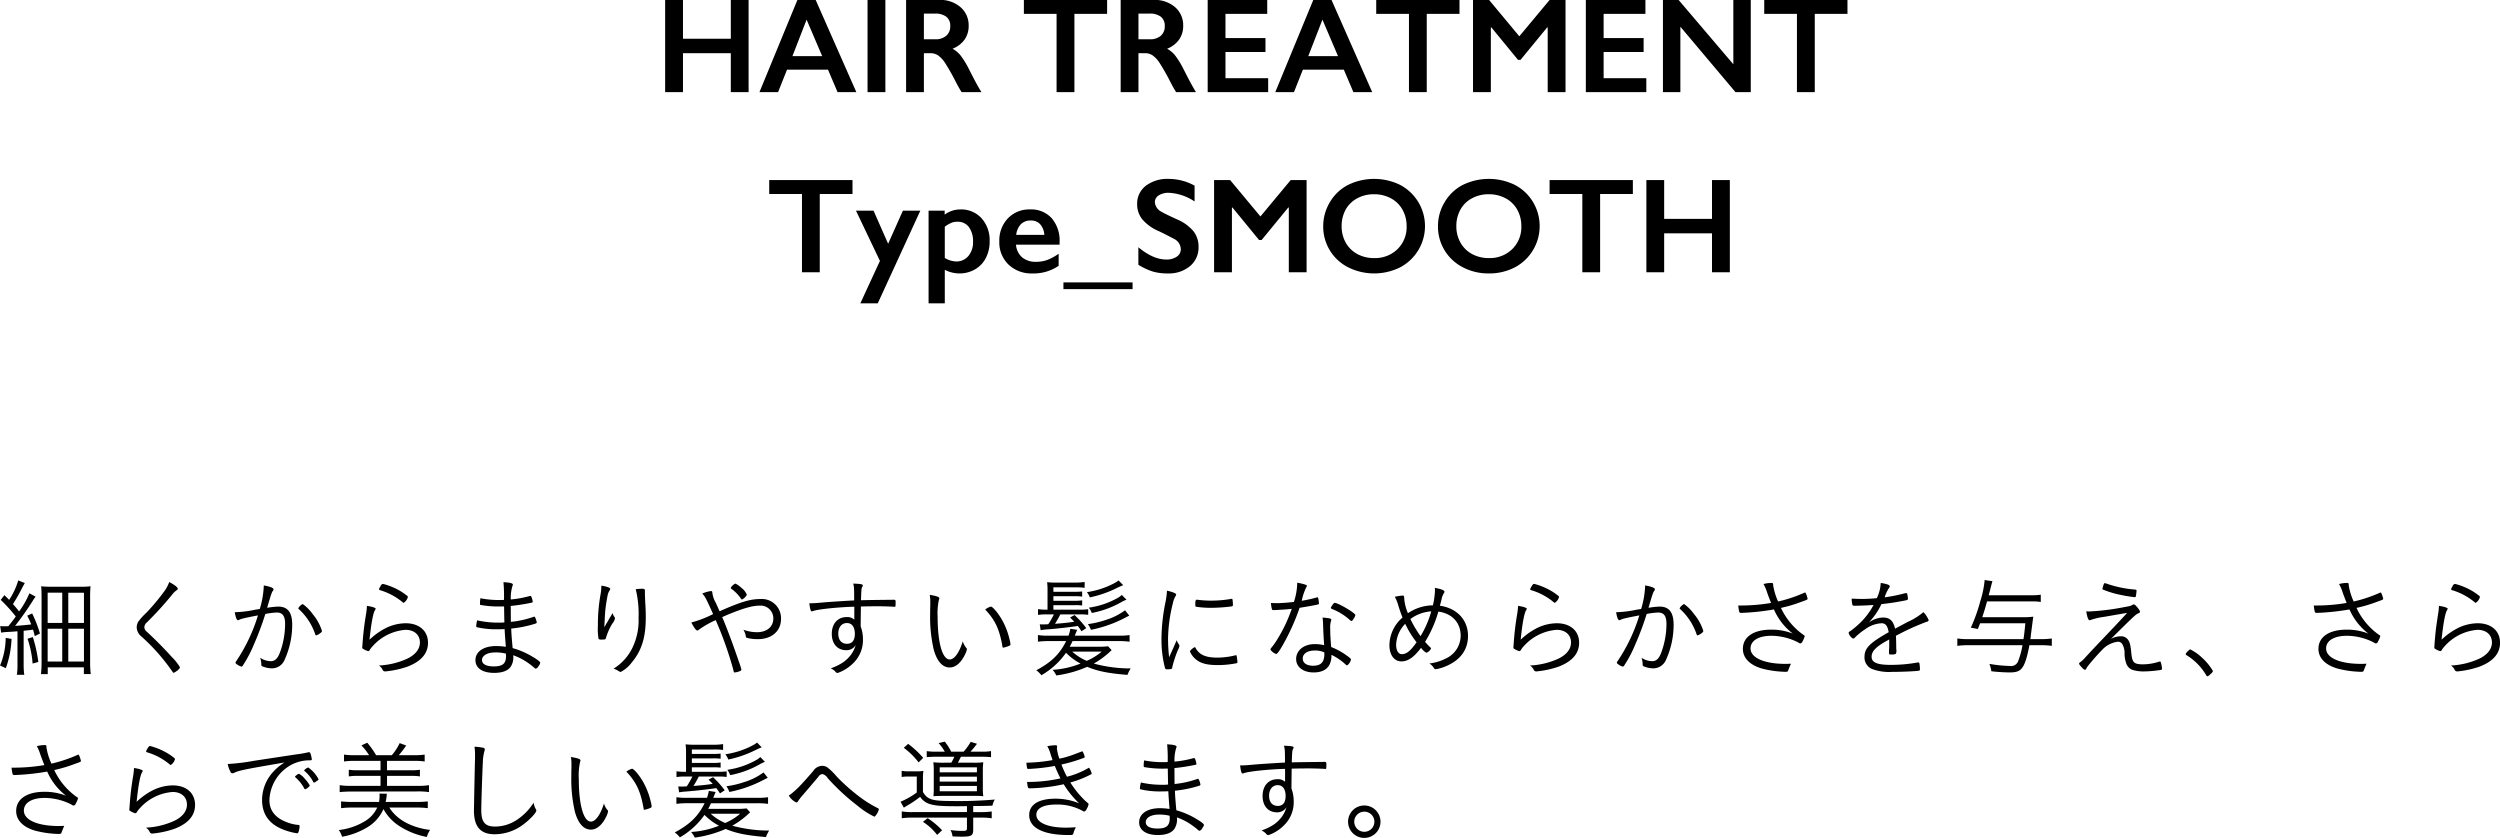
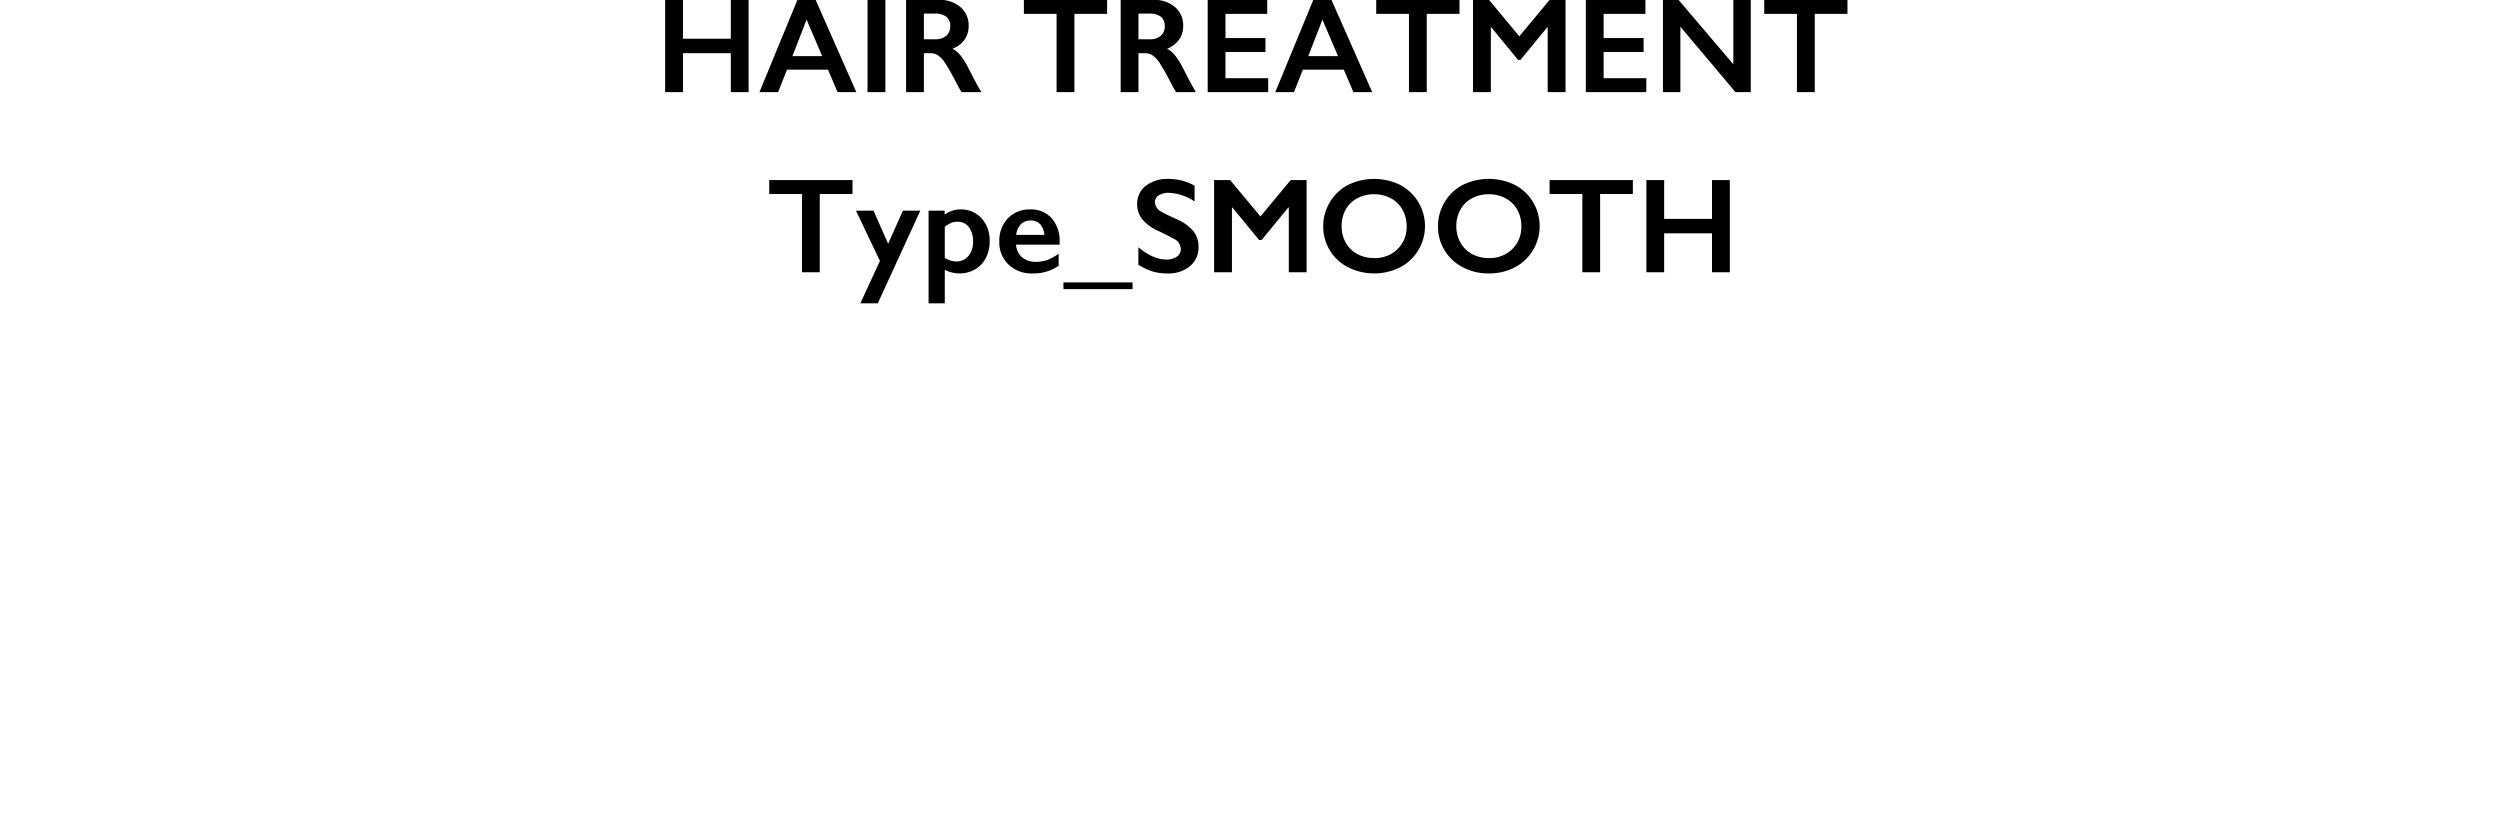
<svg xmlns="http://www.w3.org/2000/svg" id="text-lineup-28" width="555.07" height="186.03">
  <defs>
    <style>.cls-1{fill-rule:evenodd}</style>
  </defs>
  <path id="HAIR_TREATMENT_Type_SMOOTH" data-name="HAIR TREATMENT Type_SMOOTH" class="cls-1" d="M2170.8 3983.95v20.47h3.96v-8.64h10.62v8.64h3.95v-20.47h-3.95v8.62h-10.62v-8.62h-3.96zm29.37 0l-8.43 20.47h4.14l1.98-4.98h9.1l2.12 4.98h4.17l-9.03-20.47h-4.05zm2.04 4.38l3.46 8.11h-6.61zm13.53-4.38v20.47h3.96v-20.47h-3.96zm8.56 0v20.47h3.95v-8.64h1.44a2.974 2.974 0 011.68.47 6.124 6.124 0 011.53 1.61 46.972 46.972 0 012.49 4.4q.78 1.485 1.23 2.16h4.41q-.915-1.41-2.79-5.13a18.5 18.5 0 00-1.89-3.06 5.826 5.826 0 00-1.74-1.44 5.946 5.946 0 002.68-2.04 5.193 5.193 0 00.9-3.04 5.289 5.289 0 00-1.82-4.16 6.884 6.884 0 00-4.7-1.6h-7.37zm3.95 8.74v-5.7h2.47a3.977 3.977 0 012.5.69 2.52 2.52 0 01.88 2.1 2.7 2.7 0 01-.89 2.13 3.558 3.558 0 01-2.44.78h-2.52zm22.2-8.74v3.1h7.26v17.37h3.96v-17.37h7.26v-3.1h-18.48zm21.49 0v20.47h3.95v-8.64h1.44a3 3 0 011.68.47 5.954 5.954 0 011.52 1.61 46.972 46.972 0 012.49 4.4q.78 1.485 1.23 2.16h4.41q-.9-1.41-2.78-5.13a18.5 18.5 0 00-1.89-3.06 6.084 6.084 0 00-1.74-1.44 5.862 5.862 0 002.67-2.04 5.193 5.193 0 00.9-3.04 5.281 5.281 0 00-1.81-4.16 6.91 6.91 0 00-4.71-1.6h-7.36zm3.95 8.74v-5.7h2.46a3.989 3.989 0 012.51.69 2.543 2.543 0 01.87 2.1 2.69 2.69 0 01-.88 2.13 3.575 3.575 0 01-2.44.78h-2.52zm15.37-8.74v20.47h13.43v-3.09h-9.48v-5.82h8.88v-3.09h-8.88v-5.37h9.27v-3.1h-13.22zm23.45 0l-8.44 20.47h4.15l1.97-4.98h9.1l2.12 4.98h4.18l-9.04-20.47h-4.04zm2.03 4.38l3.46 8.11h-6.61zm11.94-4.38v3.1h7.27v17.37h3.95v-17.37h7.27v-3.1h-18.49zm21.49 0v20.47h3.96v-14.37h.11l5.92 7.21h.56l5.92-7.21h.11v14.37h3.96v-20.47h-3.53l-6.73 8.08-6.72-8.08h-3.56zm25.05 0v20.47h13.43v-3.09h-9.48v-5.82h8.88v-3.09h-8.88v-5.37h9.28v-3.1h-13.23zm17.12 0v20.47h3.87v-14.52l12.23 14.52h3.4v-20.47h-3.87v14.29l-12.16-14.29h-3.47zm22.49 0v3.1h7.26v17.37h3.96v-17.37h7.26v-3.1h-18.48zm-220.92 40v3.1h7.27v17.37h3.95v-17.37h7.27v-3.1h-18.49zm19.26 6.79l5.32 11.16-4.35 9.42h3.87l9.45-20.58h-3.87l-3.28 7.35-3.24-7.35h-3.9zm19.69.88v-.88h-3.57v20.58h3.6v-7.44a7.184 7.184 0 003.21.8 6.753 6.753 0 003.51-.91 6.1 6.1 0 002.4-2.53 7.9 7.9 0 00.84-3.69 7.286 7.286 0 00-1.79-5.11 6.105 6.105 0 00-4.73-1.97 5.891 5.891 0 00-3.47 1.15zm.03 2.69a6.916 6.916 0 011.54-.9 3.541 3.541 0 011.21-.21 3.08 3.08 0 012.6 1.18 5.293 5.293 0 01.92 3.29 4.668 4.668 0 01-1.03 3.13 3.381 3.381 0 01-2.72 1.22 5.087 5.087 0 01-2.52-.78v-6.93zm14.01-1.86a7.09 7.09 0 00-1.9 5.1 6.786 6.786 0 002.06 5.18 7.343 7.343 0 005.28 1.95 9.772 9.772 0 005.83-1.7v-2.68a10.885 10.885 0 01-2.46 1.36 7.025 7.025 0 01-2.49.44 4.7 4.7 0 01-3.15-.98 4.179 4.179 0 01-1.37-2.82h9.68v-.55a7.658 7.658 0 00-1.76-5.34 6.122 6.122 0 00-4.77-1.94 6.546 6.546 0 00-4.95 1.98zm1.85 3.66a4.021 4.021 0 011.05-2.37 2.991 2.991 0 012.19-.81 2.671 2.671 0 012.1.85 3.949 3.949 0 01.9 2.33h-6.24zm10.48 10.56v1.5h15.35v-1.5h-15.35zm18.29-21.45a4.983 4.983 0 00-1.92 4.11 5.214 5.214 0 001.2 3.4 9.679 9.679 0 003.61 2.56c1.36.66 2.46 1.22 3.32 1.69a2.623 2.623 0 011.56 2.31 1.95 1.95 0 01-.9 1.67 3.952 3.952 0 01-2.34.63q-2.9 0-6.18-2.72v3.89a14.443 14.443 0 003.17 1.49 11.575 11.575 0 003.38.43 7.286 7.286 0 004.91-1.62 5.326 5.326 0 001.9-4.25 5.526 5.526 0 00-1.12-3.49 9.624 9.624 0 00-3.63-2.63c-1.96-.9-3.09-1.45-3.38-1.65a2.669 2.669 0 01-1.57-2.13 1.8 1.8 0 01.84-1.55 4.049 4.049 0 012.34-.58 11.263 11.263 0 015.64 1.92v-3.51a11.959 11.959 0 00-5.76-1.5 7.9 7.9 0 00-5.07 1.53zm15.16-1.27v20.47h3.96v-14.37h.12l5.91 7.21h.56l5.92-7.21h.12v14.37h3.95v-20.47h-3.53l-6.72 8.08-6.73-8.08h-3.56zm29.68 1.11a10.08 10.08 0 00-4 3.85 10.34 10.34 0 00-1.45 5.28 10.11 10.11 0 005.5 9.11 12.941 12.941 0 0011.57.03 10.343 10.343 0 00-.04-18.33 13.181 13.181 0 00-11.58.06zm-.47 5.46a6.315 6.315 0 012.56-2.51 7.614 7.614 0 013.74-.91 7.691 7.691 0 013.74.9 6.326 6.326 0 012.58 2.52 7.406 7.406 0 01.92 3.67 6.825 6.825 0 01-2.03 5.1 7.106 7.106 0 01-5.18 1.98 7.759 7.759 0 01-3.73-.89 6.489 6.489 0 01-2.57-2.52 7.379 7.379 0 01-.92-3.67 7.55 7.55 0 01.89-3.67zm25.94-5.46a10.054 10.054 0 00-3.99 3.85 10.244 10.244 0 00-1.45 5.28 10.11 10.11 0 005.5 9.11 12.113 12.113 0 005.77 1.38 12.31 12.31 0 005.8-1.35 10.371 10.371 0 004-14.55 10.1 10.1 0 00-4.05-3.78 13.181 13.181 0 00-11.58.06zm-.46 5.46a6.23 6.23 0 012.55-2.51 7.641 7.641 0 013.74-.91 7.758 7.758 0 013.75.9 6.387 6.387 0 012.58 2.52 7.4 7.4 0 01.91 3.67 6.825 6.825 0 01-2.03 5.1 7.106 7.106 0 01-5.18 1.98 7.719 7.719 0 01-3.72-.89 6.426 6.426 0 01-2.57-2.52 7.282 7.282 0 01-.93-3.67 7.446 7.446 0 01.9-3.67zm19.8-6.57v3.1h7.27v17.37h3.95v-17.37h7.27v-3.1h-18.49zm21.49 0v20.47h3.95v-8.64h10.62v8.64h3.96v-20.47h-3.96v8.62h-10.62v-8.62h-3.95z" transform="translate(-2023.12 -3983.97)" />
-   <path id="細くからまりやすい髪になめらかさを与え_さらさらで美しい髪へ導きます_" data-name="細くからまりやすい髪になめらかさを与え、さらさらで美しい髪へ導きます。" class="cls-1" d="M2023.37 4124.44a8.049 8.049 0 011.3-.15c.77-.04 1.66-.09 2.33-.16v7.36a13.442 13.442 0 01-.14 2.31h1.65a16 16 0 01-.14-2.31v-7.48c.91-.08 1.1-.1 2.09-.24.14.48.21.72.38 1.44l1.15-.58a27.539 27.539 0 00-1.73-4.46l-1.1.5a14.165 14.165 0 01.89 1.94c-1.25.15-2.28.24-3.58.32a64.557 64.557 0 003.87-5.48 10.177 10.177 0 01.69-1.01l-1.39-.74a19.182 19.182 0 01-2.28 4.03 20.191 20.191 0 00-1.37-1.63 38 38 0 002.07-3.65c.31-.55.4-.74.57-1.03l-1.46-.58a16.018 16.018 0 01-2.02 4.32c-.36-.36-.53-.55-1.06-1.05l-.81 1.05a35.086 35.086 0 013.34 3.68c-.53.77-.99 1.34-1.64 2.16-.26.02-.86.02-.98.02a4.683 4.683 0 01-.84-.05zm1.01 1.15a16.181 16.181 0 01-1.25 6.14l1.28.6a21.224 21.224 0 001.27-6.5zm4.85.19a21.92 21.92 0 011.13 5.52l1.27-.36a31.052 31.052 0 00-1.22-5.52zm3.12 5.33a20.847 20.847 0 01-.14 2.54h1.51v-1.51h8.02v1.49h1.53a20.432 20.432 0 01-.14-2.57v-14.28a25.607 25.607 0 01.09-2.64 16.875 16.875 0 01-2.32.1h-6.39a17.869 17.869 0 01-2.25-.1c.07.72.09 1.49.09 2.57v14.4zm1.35-15.55h3.24v6.72h-3.24v-6.72zm4.58.02h3.48v6.7h-3.48v-6.7zm-4.58 7.99h3.24v7.28h-3.24v-7.28zm4.58 0h3.48v7.28h-3.48v-7.28zm22.41-10.37a7.75 7.75 0 01-.86 1.73 46.5 46.5 0 01-4.15 5.02 14.815 14.815 0 00-1.8 1.97 2.475 2.475 0 00-.41 1.34 2.741 2.741 0 001.06 2.04 43.735 43.735 0 016.91 7.85.263.263 0 00.24.19 1.364 1.364 0 00.55-.31 1.94 1.94 0 00.86-.89 11.493 11.493 0 00-1.87-2.35 85.051 85.051 0 00-5.59-5.64 1.258 1.258 0 01-.46-.91 1.412 1.412 0 01.51-1.03 77 77 0 005.61-6.15 4.265 4.265 0 011.04-1.03.454.454 0 00.26-.36c0-.31-.74-.87-1.9-1.47zm20.11 5.98l-.96.15a24.744 24.744 0 01-4.6.57c.21 1.2.45 1.78.72 1.78a.712.712 0 00.21-.07c.53-.27 1.15-.41 4.23-1.01a38.238 38.238 0 01-4.9 10.27.424.424 0 00-.1.24.4.4 0 00.17.24 3.077 3.077 0 001.13.62.337.337 0 00.26-.12 27.477 27.477 0 002.57-4.87 64.621 64.621 0 002.5-6.69 14.7 14.7 0 012.57-.32c1.24 0 1.82.77 1.82 2.5a18.4 18.4 0 01-1.15 6.38c-.51 1.35-1.11 1.92-2.02 1.92a4.349 4.349 0 01-2.37-.76 4.786 4.786 0 01.26 1.46.4.4 0 00.19.43 5.689 5.689 0 002.19.46 3.034 3.034 0 002.8-1.92 18.755 18.755 0 001.68-7.73c0-2.78-.98-4.06-3.12-4.06a17.21 17.21 0 00-2.44.27c.04-.17.07-.27.14-.51.7-2.4.89-2.95 1.13-3.26a.525.525 0 00.14-.34c0-.31-.77-.62-2.16-.86a20.033 20.033 0 01-.89 5.23zm12.53 5.86a2.594 2.594 0 00.96-.55.616.616 0 00.32-.41 10.768 10.768 0 00-2.07-3.77 9.335 9.335 0 00-2.21-2.23 2.315 2.315 0 00-.98.93.257.257 0 00.12.2 13.4 13.4 0 013.65 5.61.229.229 0 00.21.22zm11.26-6.55a15.47 15.47 0 01-.22 1.96 65.888 65.888 0 00-.77 6.58c-.02.38-.05.6-.05.65a.352.352 0 00.24.38 3.568 3.568 0 001.11.48.469.469 0 00.33-.29 5.559 5.559 0 01.7-.88 10.836 10.836 0 017.23-3.56c1.94 0 3.19 1.11 3.19 2.81 0 1.49-1.06 2.79-2.93 3.65a17.1 17.1 0 01-6.17 1.46 2.572 2.572 0 01.77.84.644.644 0 00.57.48 20.778 20.778 0 004.95-1.05c3.05-1.15 4.61-2.93 4.61-5.31 0-2.64-1.95-4.34-4.95-4.34a10.2 10.2 0 00-4.8 1.27 15.727 15.727 0 00-3.24 2.38c.39-3.67.79-5.83 1.2-6.53a.767.767 0 00.17-.34c0-.21-.79-.48-1.94-.64zm3.57-4.88a.76.76 0 00-.57.55 2.289 2.289 0 00-.32.63.252.252 0 00.22.21 14.161 14.161 0 015.07 2.72.28.28 0 00.21.09 2.215 2.215 0 00.91-1.29.442.442 0 00-.26-.34 12.76 12.76 0 00-2.16-1.39 14.793 14.793 0 00-3.1-1.18zm26.86 3.55c-.43.03-.75.03-1.06.03a21.408 21.408 0 01-4.18-.39 7.749 7.749 0 00-.09 1.06c0 .34.02.41.14.43a22.564 22.564 0 003.94.34c.34 0 .7 0 1.27-.02.03 1.77.05 2.97.07 3.55a8.408 8.408 0 01-1.17.05 20.76 20.76 0 01-4.88-.51 8.094 8.094 0 00-.21 1.27.276.276 0 00.29.29 19.005 19.005 0 004.41.43c.6 0 1.11-.02 1.61-.04.05 1.12.12 1.96.27 3.93a15.48 15.48 0 00-2.12-.17c-2.83 0-4.63 1.23-4.63 3.15 0 1.75 1.58 2.81 4.15 2.81 1.83 0 3.08-.48 3.7-1.4a3.806 3.806 0 00.53-2.52 13.772 13.772 0 012.18.99 15.856 15.856 0 012.57 1.85.483.483 0 00.29.14 1.161 1.161 0 00.65-.67 1.1 1.1 0 00.31-.63c0-.24-.55-.67-1.8-1.41a17.742 17.742 0 00-4.32-1.85c-.22-2.42-.29-3.38-.31-4.34a26.365 26.365 0 005.18-1.04c.43-.14.48-.19.48-.31a3.655 3.655 0 00-.29-.98c-.12-.27-.17-.31-.26-.31a.352.352 0 00-.12.02 21.307 21.307 0 01-5.07 1.13c-.02-1.13-.02-1.92-.02-2.35 0-.24 0-.68-.02-1.18 1.58-.17 2.85-.36 4.27-.65.6-.12.62-.12.62-.29a4.262 4.262 0 00-.24-.96c-.12-.26-.17-.33-.26-.33a2.787 2.787 0 00-.41.09 23.639 23.639 0 01-3.96.7 8.9 8.9 0 01.36-2.95 1.156 1.156 0 00.1-.36c0-.29-.7-.46-2.09-.53a34.152 34.152 0 01.12 3.93zm.43 11.93s.02.48.02.58c0 1.63-.76 2.26-2.71 2.26-1.68 0-2.62-.51-2.62-1.42 0-.98 1.18-1.68 2.88-1.68a9.162 9.162 0 012.43.26zm21.19-15.09a11.518 11.518 0 01-.22 2.16 37.889 37.889 0 00-.55 6.72 13.314 13.314 0 00.15 2.97 1.289 1.289 0 00.74.12c.72 0 .82-.02.91-.4a13.353 13.353 0 011.42-3.17 2.523 2.523 0 00.57-1.11.462.462 0 00-.07-.26 2.753 2.753 0 01-.45-.94c-.68 1.13-1.04 1.76-1.08 1.85-.36.58-.36.58-.46.77a3.984 3.984 0 01-.26.43.3.3 0 00-.05.07c.02-.28.02-.43.05-.86.09-1.82.14-2.69.26-3.62s.36-2.29.5-2.89a3.7 3.7 0 01.36-.76.981.981 0 00.15-.34c0-.29-.75-.55-1.97-.74zm7.63.79a22.95 22.95 0 01.63 6.34 13.954 13.954 0 01-1.4 6.74 11.12 11.12 0 01-4.15 4.56 4.526 4.526 0 011.06.5.622.622 0 01.12.08c.07.02.12.04.12.04a.4.4 0 00.26.12 6.994 6.994 0 002.45-2.08c2.21-2.6 3.14-5.6 3.14-9.94 0-1.06-.02-2.06-.12-3.41-.04-1.01-.07-1.66-.07-2.09v-.5c0-.39-.12-.46-.77-.46a11.679 11.679 0 00-1.27.1zm17.76 6.86a81.873 81.873 0 013.89 10.97c.14.65.14.65.33.65a3.574 3.574 0 001.01-.24.624.624 0 00.48-.38 16.863 16.863 0 00-.57-1.78c-1.37-4.01-2.67-7.49-3.7-9.89 1.1-.48 1.78-.77 1.97-.84 2.93-1.17 4.85-1.7 6.26-1.7a2.835 2.835 0 013.12 2.85c0 1.85-1.44 3.05-3.65 3.05a9.207 9.207 0 01-3-.55 3.732 3.732 0 01.53 1.39.417.417 0 00.24.41 9.743 9.743 0 002.45.29c3.07 0 5.14-1.8 5.14-4.49a4.278 4.278 0 00-4.61-4.42c-2.19 0-4.39.65-9.03 2.72-.24-.53-.48-1.08-.84-1.88a5.712 5.712 0 01-.76-2.18c-.03-.34-.1-.43-.32-.43a7.406 7.406 0 00-1.92.55c.72.86.72.86 2.4 4.56a24.021 24.021 0 01-4.84 1.87c.67 1.25 1.05 1.78 1.36 1.78a.452.452 0 00.29-.15 20.106 20.106 0 013.77-2.16zm3.34-7.17a.278.278 0 00.16.24 8.621 8.621 0 011.78 1.72c.46.63.46.63.58.63a2.484 2.484 0 001.05-1.03 3.392 3.392 0 00-1.17-1.52 5.4 5.4 0 00-1.37-.98 2.245 2.245 0 00-1.03.94zm27.43 4.99v2.09a2.208 2.208 0 00-1.71-.58c-1.99 0-3.29 1.47-3.29 3.72 0 2.21 1.25 3.63 3.2 3.63a2.379 2.379 0 002.11-1.13 7.272 7.272 0 01-.94 1.99 8.089 8.089 0 01-1.8 1.8 11.864 11.864 0 01-2.81 1.37 3.493 3.493 0 01.99.67.682.682 0 00.55.36 9.019 9.019 0 003.34-2.06 7.132 7.132 0 002.28-5.48 7.939 7.939 0 00-.51-2.8c.03-2.81.05-4.2.05-4.42.67-.02 2.26-.05 3.82-.05 1.27 0 3.29.07 3.65.12h.07c.14 0 .17-.12.17-.98a.78.78 0 00-.1-.53 1.327 1.327 0 00-.65-.05c-1.22 0-6.34.07-6.94.1.1-2.6.1-2.6.29-2.98a.6.6 0 00.12-.31c0-.27-.43-.34-2.13-.41.19.77.21.94.21 3.74-1.99.1-5.42.32-6.98.46-1.32.12-1.99.17-2.62.17h-.36c.15 1.25.31 1.8.53 1.8a.981.981 0 00.31-.07c.94-.39 5.79-.89 9.15-.96v.79zm-1.64 2.83c1.11 0 1.76.89 1.76 2.4 0 1.44-.6 2.21-1.73 2.21-1.23 0-1.95-.84-1.95-2.26s.77-2.35 1.92-2.35zm18.39-6.26a9.181 9.181 0 01.12 1.68v.6c-.03.81-.03 1.49-.03 1.99a31.606 31.606 0 00.82 7.99c.74 2.55 1.94 3.87 3.53 3.87 1.29 0 2.52-1.04 3.4-2.91a3.92 3.92 0 00.41-1.15.4.4 0 00-.14-.29 3.964 3.964 0 01-.77-1.46c-.79 2.52-1.87 4.03-2.9 4.03-1.64 0-2.69-3.74-2.69-9.48a13.685 13.685 0 01.31-3.87.43.43 0 00.07-.21c0-.31-.48-.51-2.13-.79zm12.31 3.26c2.21 2.33 3.19 4.42 3.84 8.28a.18.18 0 00.17.19 6.546 6.546 0 001.29-.4.421.421 0 00.32-.36 7.389 7.389 0 00-.24-1.18 16.033 16.033 0 00-1.56-4.08c-.87-1.58-2.14-3.1-2.57-3.1a3.758 3.758 0 00-1.25.65zm27.29 8.16a15.235 15.235 0 01-2.07.1h-6.46a13.323 13.323 0 00.63-1.25h10.37a16.872 16.872 0 012.3.14v-1.48a13.935 13.935 0 01-2.3.14h-9.87c.12-.26.15-.36.24-.6l.29-.7-1.51-.24a8.551 8.551 0 01-.41 1.54h-4.46a14.36 14.36 0 01-2.33-.14v1.48a16.816 16.816 0 012.33-.14h3.93c-1.41 2.88-3.26 4.68-6.62 6.48a5.946 5.946 0 011.13 1.1 17.022 17.022 0 005.47-4.99 12.517 12.517 0 003.22 2.4 19.73 19.73 0 01-6.2 1.39 5.482 5.482 0 01.82 1.25 25.448 25.448 0 006.86-1.92c2.38.99 4.54 1.42 8.93 1.8a9.215 9.215 0 01.72-1.44 30.92 30.92 0 01-8.18-1.08 19.381 19.381 0 003.36-2.42 7.218 7.218 0 01.6-.55zm-1.42 1.18a12.783 12.783 0 01-2.86 1.85c-.31.14-.31.14-.45.21a11.136 11.136 0 01-3.24-2.06h6.55zm-10.73-9.31v-.99h4.66a11.069 11.069 0 011.73.07v-1.15a9.692 9.692 0 01-1.73.1H2257v-1.01h4.66a10.193 10.193 0 011.73.09v-1.15a14.125 14.125 0 01-1.73.07H2257v-.98h4.87a14.238 14.238 0 012.07.1v-1.3a13.05 13.05 0 01-2.14.14h-4.27a15.76 15.76 0 01-1.92-.09 13.812 13.812 0 01.09 1.85v4.25h-.16a11.033 11.033 0 01-1.95-.12v1.29a11.919 11.919 0 011.99-.12h1.54a20.351 20.351 0 01-1.25 2.19c-.43.02-.98.04-1.17.04a4.722 4.722 0 01-.72-.04l.19 1.32c.24-.05.77-.12 1.05-.15 1.71-.09 5.81-.55 7.21-.79.28.38.43.58.81 1.18l1.06-.7a21.109 21.109 0 00-2.6-2.9l-1 .55c.48.45.6.57.93.93-1.01.17-2.52.34-4.27.46a23.324 23.324 0 001.18-2.09h4.27a12.129 12.129 0 011.92.1v-1.25a11.712 11.712 0 01-1.92.1H2257zm14.47-6.49a5.741 5.741 0 01-.91.6 18.818 18.818 0 01-6.12 2 4.1 4.1 0 01.65 1.17 24.885 24.885 0 005.26-1.73c1.34-.64 1.65-.79 2.04-.93a.15.15 0 01.12-.05zm1.44 6.63a13.93 13.93 0 01-4.34 2.16 20.021 20.021 0 01-3.91.91 4.7 4.7 0 01.67 1.27 27.836 27.836 0 006.7-2.23c1.36-.69 1.36-.69 1.82-.93zm-.72-3.41a4.093 4.093 0 01-.88.65 18.249 18.249 0 01-6.44 2.18 4.125 4.125 0 01.65 1.18 21.1 21.1 0 006.72-2.5 7.947 7.947 0 01.99-.45zm10.51 13.83a35.719 35.719 0 01-.24-4.04 33.447 33.447 0 011.06-7.89 5.1 5.1 0 01.58-1.59.936.936 0 00.16-.41c0-.24-.79-.57-2.04-.84a17.148 17.148 0 01-.36 2.69 41.208 41.208 0 00-.86 8 24.8 24.8 0 00.77 6.43.407.407 0 00.5.33 3.368 3.368 0 00.98-.09.8.8 0 00.17-.48 26.426 26.426 0 011.23-3.72 2.235 2.235 0 00.33-.91.453.453 0 00-.09-.29 3.491 3.491 0 01-.51-.96c-.14.31-.14.31-.69 1.58zm5.76-2.26a2.634 2.634 0 00-1.15.94 4.337 4.337 0 001.3 1.77c1.1.94 2.52 1.3 5.04 1.3a21.425 21.425 0 003.72-.36c.45-.07.5-.12.5-.29a10.906 10.906 0 00-.17-1.37.168.168 0 00-.19-.17.238.238 0 00-.14.03 17.143 17.143 0 01-3.96.5c-2.71 0-4.11-.67-4.95-2.35zm.36-10.51c-.21 0-.31.26-.31.89v.38c.03.19.05.26.17.29a20.817 20.817 0 003.41.24 35.586 35.586 0 004.46-.31c.27-.05.31-.12.31-.34a7.172 7.172 0 00-.09-1.18.173.173 0 00-.19-.17.361.361 0 00-.17.03 25.714 25.714 0 01-4.42.38 22.826 22.826 0 01-2.76-.17c-.19-.02-.33-.04-.41-.04zm21.1 2.04a33.179 33.179 0 01-3.19 6.74 14.541 14.541 0 01-1.32 1.87.8.8 0 00-.22.44 2.526 2.526 0 001.27.96c.24 0 .67-.58 1.42-1.88a48.847 48.847 0 003.79-8.37c.98-.15 2.74-.46 3.58-.63.12-.02.19-.04.21-.04.43-.1.51-.15.51-.34a.637.637 0 00-.03-.22 3.277 3.277 0 00-.05-.38c-.07-.58-.12-.72-.28-.72a.378.378 0 00-.2.05 29.79 29.79 0 01-3.26.72 11.586 11.586 0 01.98-2.96.8.8 0 00.15-.36c0-.12-.05-.16-.39-.28a11.961 11.961 0 00-1.75-.41 13.937 13.937 0 01-.74 4.27c-1.27.15-2.91.27-3.75.27-.21 0-.96-.03-1.34-.03a6.572 6.572 0 00.22 1.37c.04.17.09.19.43.19.17 0 .38 0 .77-.02.24-.03.45-.03.57-.05.87-.02 1.06-.05 2.62-.19zm6.84 1.92a12.318 12.318 0 01.12 1.53c.05 1.61.12 2.93.24 4.61a8.749 8.749 0 00-2.11-.24c-2.38 0-4.11 1.39-4.11 3.31 0 1.78 1.56 2.98 3.89 2.98 1.87 0 3.14-.7 3.65-2.02a4.78 4.78 0 00.29-1.89 12.533 12.533 0 013.12 2.11.591.591 0 00.36.24 2.087 2.087 0 00.86-1.32c0-.17-.24-.38-1.06-.96a14.972 14.972 0 00-3.33-1.8c-.15-1.73-.22-3.07-.22-4.22a4.931 4.931 0 01.17-1.54.763.763 0 00.07-.31c0-.27-.38-.34-1.94-.48zm.38 7.73a2.033 2.033 0 01.03.33c0 1.83-.77 2.64-2.48 2.64-1.46 0-2.32-.6-2.32-1.61 0-1.08 1.05-1.77 2.68-1.77a5.033 5.033 0 012.09.41zm1.47-9.89a.35.35 0 00.24.26 12.7 12.7 0 014.03 2.5.923.923 0 00.29.17.539.539 0 00.38-.34 2.689 2.689 0 00.5-.96v-.02c0-.44-3.76-2.67-4.53-2.69a.21.21 0 01-.12-.03 1.351 1.351 0 00-.41.44c-.05.09-.12.16-.17.26a1.21 1.21 0 00-.21.41zm23.87.84c3.05.41 4.95 2.47 4.95 5.35a5.588 5.588 0 01-3.24 5.04 10.923 10.923 0 01-3.7 1.13 3.18 3.18 0 01.89.86c.26.39.31.41.5.41a8.232 8.232 0 002.07-.58c3.33-1.32 5.11-3.69 5.11-6.81 0-3.53-2.45-6.17-6.24-6.7.07-.26.24-.89.34-1.3a4.471 4.471 0 01.45-1.34.922.922 0 00.22-.46c.02-.31-.67-.62-2.14-.86a6.546 6.546 0 01.03.72 17.082 17.082 0 01-.46 3.15 10.1 10.1 0 00-5.54 1.75 10.17 10.17 0 01-.82-3.22c-.02-.6-.07-.7-.36-.7a11.638 11.638 0 00-1.73.27 9.251 9.251 0 01.79 1.99c.36 1.18.65 1.95.92 2.62a8.231 8.231 0 00-2.91 6.12c0 2.18 1.06 3.62 2.67 3.62 1.46 0 2.76-.91 4.36-3.02a3.448 3.448 0 001.18 1.1 1.689 1.689 0 001.03-.96.3.3 0 00-.17-.24 14.79 14.79 0 01-1.15-1.22 27.2 27.2 0 002.95-6.72zm-1.58-.05a21.61 21.61 0 01-2.38 5.5 24.4 24.4 0 01-2.25-3.8 8.664 8.664 0 014.63-1.7zm-5.78 2.76a20.161 20.161 0 002.52 4.1c-1.37 1.95-2.24 2.64-3.27 2.64-.77 0-1.27-.81-1.27-2.11a7.027 7.027 0 012.02-4.63zm25.05-3.98a13.834 13.834 0 01-.22 1.96 65.791 65.791 0 00-.76 6.58c-.03.38-.05.6-.05.65a.341.341 0 00.24.38 3.443 3.443 0 001.1.48.478.478 0 00.34-.29 5.075 5.075 0 01.69-.88 10.856 10.856 0 017.23-3.56c1.94 0 3.19 1.11 3.19 2.81 0 1.49-1.05 2.79-2.93 3.65a17.1 17.1 0 01-6.17 1.46 2.572 2.572 0 01.77.84.653.653 0 00.58.48 20.707 20.707 0 004.94-1.05c3.05-1.15 4.61-2.93 4.61-5.31 0-2.64-1.94-4.34-4.94-4.34a10.171 10.171 0 00-4.8 1.27 15.209 15.209 0 00-3.24 2.38c.38-3.67.79-5.83 1.2-6.53a.707.707 0 00.16-.34c0-.21-.79-.48-1.94-.64zm3.58-4.88c-.2 0-.29.1-.58.55a2.452 2.452 0 00-.31.63.24.24 0 00.21.21 14.08 14.08 0 015.07 2.72.28.28 0 00.21.09 2.227 2.227 0 00.92-1.29.464.464 0 00-.27-.34 12.372 12.372 0 00-2.16-1.39 14.55 14.55 0 00-3.09-1.18zm23.75 5.57l-.96.15a24.744 24.744 0 01-4.6.57c.21 1.2.45 1.78.72 1.78a.712.712 0 00.21-.07c.53-.27 1.15-.41 4.23-1.01a38.238 38.238 0 01-4.9 10.27.424.424 0 00-.1.24.4.4 0 00.17.24 3.077 3.077 0 001.13.62.337.337 0 00.26-.12 27.477 27.477 0 002.57-4.87 64.621 64.621 0 002.5-6.69 14.7 14.7 0 012.57-.32c1.25 0 1.82.77 1.82 2.5a18.4 18.4 0 01-1.15 6.38c-.5 1.35-1.1 1.92-2.02 1.92a4.349 4.349 0 01-2.37-.76 4.786 4.786 0 01.26 1.46.4.4 0 00.19.43 5.689 5.689 0 002.19.46 3.057 3.057 0 002.81-1.92 18.755 18.755 0 001.68-7.73c0-2.78-.99-4.06-3.12-4.06a17.171 17.171 0 00-2.45.27c.04-.17.07-.27.14-.51.7-2.4.89-2.95 1.13-3.26a.525.525 0 00.14-.34c0-.31-.77-.62-2.16-.86a20.033 20.033 0 01-.89 5.23zm12.53 5.86a2.594 2.594 0 00.96-.55.616.616 0 00.32-.41 10.768 10.768 0 00-2.07-3.77 9.335 9.335 0 00-2.21-2.23 2.315 2.315 0 00-.98.93.257.257 0 00.12.2 13.4 13.4 0 013.65 5.61.229.229 0 00.21.22zm16.32-7.2a40.233 40.233 0 01-6.62.57h-.68a3.834 3.834 0 01.05.41c.17 1.15.19 1.23.63 1.23a51.752 51.752 0 007.25-.77 13.608 13.608 0 004.2 5.37 12.828 12.828 0 00-4.8-.88c-3.92 0-6.29 1.6-6.29 4.27 0 2.04 1.56 3.62 4.32 4.39a22.368 22.368 0 005.06.7c.58 0 .58 0 .79-.6.12-.32.34-.84.51-1.2-.46.02-.84.04-1.2.04-4.73 0-7.78-1.34-7.78-3.43 0-1.73 1.78-2.81 4.66-2.81a13.246 13.246 0 015.9 1.47 1.137 1.137 0 00.51.24.778.778 0 00.5-.53 4.127 4.127 0 00.46-1.1.436.436 0 00-.27-.27 15.157 15.157 0 01-5.01-6 31.1 31.1 0 004.46-1.32c1.34-.48 1.46-.53 1.46-.7a5.4 5.4 0 00-.28-.96c-.15-.36-.2-.43-.27-.43a.349.349 0 00-.19.05 31.217 31.217 0 01-5.81 1.94 14.175 14.175 0 01-1.1-3.6v-.19a.3.3 0 00-.36-.33 6.906 6.906 0 00-1.78.24 9.856 9.856 0 01.82 1.94c.33.94.6 1.61.86 2.26zm27.53 5.71c-.39-1.73-1.18-2.47-2.64-2.47a5.588 5.588 0 00-3.22 1.13 15.563 15.563 0 002.83-4.11c2.26-.26 2.64-.31 5.09-.77.72-.14.79-.17.79-.43a5.549 5.549 0 00-.14-1.01.254.254 0 00-.24-.24c-.05 0-.19.03-.41.07a33.451 33.451 0 01-4.37.87 8.122 8.122 0 01.94-2.04.7.7 0 00.19-.39c0-.31-.62-.55-2.01-.76a8.4 8.4 0 01-.87 3.38c-.91.1-2.33.17-3.14.17-.99 0-1.56-.03-2.43-.07a5.789 5.789 0 00.12 1.25.392.392 0 00.48.33c1.25 0 2.84-.07 4.25-.17a15.86 15.86 0 01-3.57 4.52 18.494 18.494 0 01-1.68 1.34.462.462 0 00-.29.34 2.177 2.177 0 00.98 1.27.6.6 0 00.41-.22 13.447 13.447 0 012.28-1.85 6.714 6.714 0 013.65-1.34c.89 0 1.34.58 1.58 1.99-4.25 2.4-5.37 3.55-5.37 5.5a2.775 2.775 0 001.84 2.73 10.874 10.874 0 004.28.58c1.77 0 4.46-.1 5.59-.22.55-.04.6-.09.6-.43a7.186 7.186 0 00-.1-1.13.312.312 0 00-.29-.33.364.364 0 00-.14.02 32.548 32.548 0 01-6 .53c-2.95 0-4.2-.53-4.2-1.8 0-1.25 1.01-2.28 3.7-3.72.12-.07.14-.1.21-.14v.91c0 .53 0 .89-.02 1.13-.03.45-.03.76-.03.96 0 .31.08.36.48.36a2.246 2.246 0 001.04-.15 1.7 1.7 0 00.09-1.08c0-.79-.02-2.06-.07-2.93a54.457 54.457 0 016.86-3.12.41.41 0 00.41-.36 5.745 5.745 0 00-1.17-1.77 14.244 14.244 0 01-3.46 2.16zm28.92-1.2c-.17 1.82-.24 2.4-.41 3.53h-12.22a17.281 17.281 0 01-2.47-.15v1.64a17.678 17.678 0 012.45-.15h12.02a17.551 17.551 0 01-.89 3.34 1.715 1.715 0 01-1.99 1.27 30.7 30.7 0 01-4.46-.46 8.008 8.008 0 01.43 1.64 39.938 39.938 0 004.08.26c1.51 0 2.26-.29 2.83-1.13.58-.81 1.03-2.28 1.54-4.92h2.54a17.375 17.375 0 012.43.15v-1.64a18 18 0 01-2.43.15h-2.33c.05-.34.08-.55.12-.96.34-2.69.44-3.41.53-4.03a18.629 18.629 0 01-2.45.12h-8.88c.44-1.35.6-1.85 1.06-3.51h9.77a12.707 12.707 0 012.16.12v-1.61a13.008 13.008 0 01-2.21.12h-9.36c.24-.86.34-1.25.53-2.01.09-.36.19-.7.31-1.11l-1.73-.26a21.776 21.776 0 01-.96 4.68 37.849 37.849 0 01-2.11 5.9l1.56.29c.24-.6.31-.79.5-1.27h10.04zm13.53-2.64c.19 1.27.46 1.97.74 1.97a1.333 1.333 0 00.41-.12 15.243 15.243 0 012.79-.63c1.65-.28 2.76-.48 3.28-.57 1.3-.22 1.3-.22 1.85-.31-1.15 1.27-1.73 1.87-2.37 2.56-5.09 5.36-5.43 5.72-6.87 7.28a8.139 8.139 0 01-1.05 1.03.662.662 0 00-.39.43 3.173 3.173 0 00.67.84 1.247 1.247 0 00.65.5.326.326 0 00.27-.24 4.835 4.835 0 01.55-.81c.67-.87 2.25-2.64 3-3.39a5.726 5.726 0 013.5-1.8 1.117 1.117 0 01.94.48 4.07 4.07 0 01.53 2.26 6.779 6.779 0 00.45 2.28 2.357 2.357 0 001.27 1.22 8.459 8.459 0 002.55.36 27.128 27.128 0 003.62-.31c.36-.07.44-.12.44-.29a7.817 7.817 0 00-.22-1.22c-.07-.29-.12-.38-.22-.38a.892.892 0 00-.36.07 11.567 11.567 0 01-3.43.55c-1.97 0-2.4-.38-2.59-2.42-.17-1.76-.31-2.4-.7-2.98a1.842 1.842 0 00-1.7-.82 4.51 4.51 0 00-2.14.58c5.07-5.02 5.5-5.42 6-5.64.43-.19.43-.19.46-.48a3.855 3.855 0 00-.75-1.06 1.346 1.346 0 00-.62-.5.8.8 0 00-.31.12c-.39.24-.39.24-2.47.62a52.843 52.843 0 01-7.08.84h-.24a2.9 2.9 0 00-.46-.02zm3.6-5.07a.292.292 0 00.07.22 21.753 21.753 0 004.11 1.22 26.477 26.477 0 003 .48.221.221 0 00.21-.14 7.684 7.684 0 00.17-1.27c0-.24 0-.24-.65-.31a24.935 24.935 0 01-5.83-1.23 3.718 3.718 0 00-.58-.17.319.319 0 00-.21.24 4.345 4.345 0 00-.29.96zm18.48 14.55a.269.269 0 00.17.24 12.808 12.808 0 014.41 4.51.311.311 0 00.24.19 1.278 1.278 0 00.67-.5 1.333 1.333 0 00.56-.67 12.39 12.39 0 00-2.24-2.79 11.257 11.257 0 00-2.78-2.01.552.552 0 00-.43.31 1.428 1.428 0 00-.6.72zm35.73-11.35a40.138 40.138 0 01-6.62.57h-.67c.02.17.02.2.04.41.17 1.15.2 1.23.63 1.23a51.752 51.752 0 007.25-.77 13.608 13.608 0 004.2 5.37 12.828 12.828 0 00-4.8-.88c-3.92 0-6.29 1.6-6.29 4.27 0 2.04 1.56 3.62 4.32 4.39a22.368 22.368 0 005.06.7c.58 0 .58 0 .8-.6.12-.32.33-.84.5-1.2-.46.02-.84.04-1.2.04-4.73 0-7.78-1.34-7.78-3.43 0-1.73 1.78-2.81 4.66-2.81a13.246 13.246 0 015.9 1.47 1.185 1.185 0 00.51.24.741.741 0 00.5-.53 4.127 4.127 0 00.46-1.1.408.408 0 00-.27-.27 15.239 15.239 0 01-5.01-6 31.1 31.1 0 004.46-1.32c1.35-.48 1.47-.53 1.47-.7a5.7 5.7 0 00-.29-.96c-.15-.36-.19-.43-.27-.43a.368.368 0 00-.19.05 31.217 31.217 0 01-5.81 1.94 14.175 14.175 0 01-1.1-3.6v-.19a.3.3 0 00-.36-.33 6.906 6.906 0 00-1.78.24 9.856 9.856 0 01.82 1.94c.34.94.6 1.61.86 2.26zm20.5.65a15.47 15.47 0 01-.22 1.96c-.45 3-.55 3.72-.77 6.58-.02.38-.04.6-.04.65a.341.341 0 00.24.38 3.443 3.443 0 001.1.48.478.478 0 00.34-.29 5.075 5.075 0 01.69-.88 10.836 10.836 0 017.23-3.56c1.94 0 3.19 1.11 3.19 2.81 0 1.49-1.06 2.79-2.93 3.65a17.1 17.1 0 01-6.17 1.46 2.572 2.572 0 01.77.84.653.653 0 00.58.48 20.808 20.808 0 004.94-1.05c3.05-1.15 4.61-2.93 4.61-5.31 0-2.64-1.95-4.34-4.95-4.34a10.2 10.2 0 00-4.8 1.27 15.727 15.727 0 00-3.24 2.38c.39-3.67.8-5.83 1.2-6.53a.767.767 0 00.17-.34c0-.21-.79-.48-1.94-.64zm3.57-4.88a.774.774 0 00-.57.55 2.452 2.452 0 00-.31.63.24.24 0 00.21.21 14.08 14.08 0 015.07 2.72.28.28 0 00.21.09 2.215 2.215 0 00.91-1.29.442.442 0 00-.26-.34 12.76 12.76 0 00-2.16-1.39 14.793 14.793 0 00-3.1-1.18zm-535.23 40.23a40.26 40.26 0 01-6.63.57h-.67c.02.17.02.2.05.41.17 1.15.19 1.23.62 1.23a51.6 51.6 0 007.25-.77 13.608 13.608 0 004.2 5.37 12.828 12.828 0 00-4.8-.88c-3.91 0-6.29 1.6-6.29 4.27 0 2.04 1.56 3.62 4.32 4.39a22.534 22.534 0 005.07.7c.57 0 .57 0 .79-.6.12-.32.33-.84.5-1.2-.45.02-.84.04-1.2.04-4.73 0-7.77-1.34-7.77-3.43 0-1.73 1.77-2.81 4.65-2.81a13.292 13.292 0 015.91 1.47 1.123 1.123 0 00.5.24.741.741 0 00.5-.53 4.127 4.127 0 00.46-1.1.41.41 0 00-.26-.27 15.175 15.175 0 01-5.02-6 31.1 31.1 0 004.46-1.32c1.35-.48 1.47-.53 1.47-.7a5.7 5.7 0 00-.29-.96c-.14-.36-.19-.43-.26-.43a.378.378 0 00-.2.05 31.368 31.368 0 01-5.8 1.94 13.914 13.914 0 01-1.11-3.6v-.19a.3.3 0 00-.36-.33 6.79 6.79 0 00-1.77.24 10.712 10.712 0 01.81 1.94c.34.94.6 1.61.87 2.26zm19.89.65a13.834 13.834 0 01-.22 1.96 65.791 65.791 0 00-.76 6.58c-.03.38-.05.6-.05.65a.341.341 0 00.24.38 3.443 3.443 0 001.1.48.478.478 0 00.34-.29 5.075 5.075 0 01.69-.88 10.856 10.856 0 017.23-3.56c1.94 0 3.19 1.11 3.19 2.81 0 1.49-1.05 2.79-2.93 3.65a16.993 16.993 0 01-6.17 1.46 2.572 2.572 0 01.77.84.653.653 0 00.58.48 20.707 20.707 0 004.94-1.05c3.05-1.15 4.61-2.93 4.61-5.31 0-2.64-1.94-4.34-4.94-4.34a10.171 10.171 0 00-4.8 1.27 15.209 15.209 0 00-3.24 2.38c.38-3.67.79-5.83 1.2-6.53a.707.707 0 00.16-.34c0-.21-.79-.48-1.94-.64zm3.58-4.88c-.2 0-.29.1-.58.55a2.452 2.452 0 00-.31.63.24.24 0 00.21.21 14.08 14.08 0 015.07 2.72.287.287 0 00.22.09 2.215 2.215 0 00.91-1.29.464.464 0 00-.27-.34 12.006 12.006 0 00-2.16-1.39 14.55 14.55 0 00-3.09-1.18zm22.99 3.29a45.8 45.8 0 01-5.76.7 5.641 5.641 0 00.6 1.7.474.474 0 00.45.36.84.84 0 00.41-.12c1.13-.53 2.47-.79 11.16-2.28a11.623 11.623 0 00-2.83 2.43 9.268 9.268 0 00-2.16 5.88c0 3.28 1.66 5.49 4.97 6.69a14.038 14.038 0 002.78.72.316.316 0 00.32-.24 4.735 4.735 0 00.26-1.34.239.239 0 00-.24-.27 9.115 9.115 0 01-2.64-.62c-2.52-.96-3.82-2.59-3.82-4.87a9.271 9.271 0 014.8-7.83 8.754 8.754 0 014.11-1.03c.43 0 .5-.02.5-.24a6.6 6.6 0 00-.33-1.37.358.358 0 00-.32-.19.529.529 0 00-.16.02 21.155 21.155 0 01-2.62.46zm9.19 3.51a.281.281 0 00.15.21 8.884 8.884 0 011.89 2.4.287.287 0 00.24.19 2.466 2.466 0 00.75-.52.53.53 0 00.24-.32 7.031 7.031 0 00-1.06-1.44 4.592 4.592 0 00-1.3-1.15.9.9 0 00-.57.29.807.807 0 01-.19.14.328.328 0 00-.15.2zm2.93-2.04a1.881 1.881 0 00-.91.64.2.2 0 00.09.15 7.8 7.8 0 011.92 2.4.223.223 0 00.2.17.9.9 0 00.43-.24c.48-.32.55-.36.55-.51a7.14 7.14 0 00-2.28-2.61zm24.17 8.9a17.447 17.447 0 012.37.14v-1.51a19.692 19.692 0 01-2.3.12h-7.06a10.3 10.3 0 00.22-1.27 2.836 2.836 0 01.07-.55l-1.66-.03a3.968 3.968 0 01.03.56 9.234 9.234 0 01-.12 1.29h-6.12a20.554 20.554 0 01-2.31-.12v1.51a17.608 17.608 0 012.36-.14h5.66a6.81 6.81 0 01-2.57 2.93 14.117 14.117 0 01-5.95 2.06 5.2 5.2 0 01.72 1.49 16.38 16.38 0 005.71-2.16 8.9 8.9 0 003.48-3.98 10.4 10.4 0 003.41 3.69 17.09 17.09 0 006.22 2.5 5.7 5.7 0 01.72-1.56c-4.18-.53-7.37-2.28-9.05-4.97h6.17zm-13.92-11.62a16.505 16.505 0 01-2.31-.14v1.53a16.712 16.712 0 012.31-.14h5.8v2.09h-5.06a10.864 10.864 0 01-1.99-.12v1.49a10.864 10.864 0 011.99-.12h5.06v2.21h-6.79a14.366 14.366 0 01-2.28-.15v1.54a20.661 20.661 0 012.28-.12l15.24-.03a14.78 14.78 0 012.31.15v-1.54a14.172 14.172 0 01-2.31.15h-7.01v-2.21h5.33a10.627 10.627 0 011.97.12v-1.49a10.95 10.95 0 01-1.97.12h-5.33v-2.09h6.05a16 16 0 012.31.14v-1.53a15.806 15.806 0 01-2.31.14h-3.45a18.137 18.137 0 001.65-2.16l-1.44-.53a11.891 11.891 0 01-1.75 2.69h-3.48a19.8 19.8 0 00-1.97-2.78l-1.29.6a13.116 13.116 0 011.7 2.18h-3.26zm26.66-1.89a11.672 11.672 0 01.12 1.87v.69c-.05 1.45-.24 11.02-.24 11.62 0 3.58 1.46 5.26 4.61 5.26a10.6 10.6 0 006.17-2.04c1.48-1.06 3.07-2.71 3.07-3.22a.657.657 0 00-.1-.29 4.093 4.093 0 01-.5-1.46 12.6 12.6 0 01-3.84 3.89 8.749 8.749 0 01-4.71 1.41c-2.25 0-3.07-.98-3.07-3.64 0-1.61.22-8.24.34-10.52a10.52 10.52 0 01.36-2.61 1.125 1.125 0 00.07-.36c0-.24-.1-.32-.46-.39a11.9 11.9 0 00-1.82-.21zm21.41 2.28a9.181 9.181 0 01.12 1.68v.6c-.03.81-.03 1.49-.03 1.99a31.606 31.606 0 00.82 7.99c.74 2.55 1.94 3.87 3.53 3.87 1.29 0 2.52-1.04 3.41-2.91a4.1 4.1 0 00.4-1.15.4.4 0 00-.14-.29 3.964 3.964 0 01-.77-1.46c-.79 2.52-1.87 4.03-2.9 4.03-1.64 0-2.69-3.74-2.69-9.48a13.685 13.685 0 01.31-3.87.43.43 0 00.07-.21c0-.31-.48-.51-2.13-.79zm12.31 3.26c2.21 2.33 3.19 4.42 3.84 8.28a.18.18 0 00.17.19 6.546 6.546 0 001.29-.4.421.421 0 00.32-.36 7.389 7.389 0 00-.24-1.18 16.033 16.033 0 00-1.56-4.08c-.87-1.58-2.14-3.1-2.57-3.1a3.758 3.758 0 00-1.25.65zm26.69 8.16a15.235 15.235 0 01-2.07.1h-6.45c.28-.51.4-.77.62-1.25h10.37a16.766 16.766 0 012.3.14v-1.48a13.935 13.935 0 01-2.3.14h-9.87c.12-.26.15-.36.24-.6l.29-.7-1.51-.24a8.551 8.551 0 01-.41 1.54h-4.46a14.36 14.36 0 01-2.33-.14v1.48a16.816 16.816 0 012.33-.14h3.93c-1.41 2.88-3.26 4.68-6.62 6.48a5.661 5.661 0 011.13 1.1 17.022 17.022 0 005.47-4.99 12.69 12.69 0 003.22 2.4 19.669 19.669 0 01-6.2 1.39 5.482 5.482 0 01.82 1.25 25.448 25.448 0 006.86-1.92c2.38.99 4.54 1.42 8.93 1.8a10.181 10.181 0 01.72-1.44 30.982 30.982 0 01-8.18-1.08 19.381 19.381 0 003.36-2.42c.46-.43.46-.43.6-.55zm-1.42 1.18a12.783 12.783 0 01-2.86 1.85c-.31.14-.31.14-.45.21a11.136 11.136 0 01-3.24-2.06h6.55zm-10.73-9.31v-.99h4.66a11.069 11.069 0 011.73.07v-1.15a9.692 9.692 0 01-1.73.1h-4.66v-1.01h4.66a10.193 10.193 0 011.73.09v-1.15a14.125 14.125 0 01-1.73.07h-4.66v-.98h4.87a14.238 14.238 0 012.07.1v-1.3a13.05 13.05 0 01-2.14.14h-4.27a15.76 15.76 0 01-1.92-.09 13.6 13.6 0 01.1 1.85v4.25h-.17a11.033 11.033 0 01-1.95-.12v1.29a12.05 12.05 0 012-.12h1.53a20.351 20.351 0 01-1.25 2.19c-.43.02-.98.04-1.17.04a4.787 4.787 0 01-.72-.04l.19 1.32c.24-.05.77-.12 1.06-.15 1.7-.09 5.8-.55 7.2-.79.28.38.43.58.81 1.18l1.06-.7a21.711 21.711 0 00-2.59-2.9l-1.01.55c.48.45.6.57.93.93-1 .17-2.52.34-4.27.46a23.324 23.324 0 001.18-2.09h4.27a12.129 12.129 0 011.92.1v-1.25a11.712 11.712 0 01-1.92.1h-5.81zm14.48-6.49a6.376 6.376 0 01-.92.6 18.818 18.818 0 01-6.12 2 4.1 4.1 0 01.65 1.17 24.885 24.885 0 005.26-1.73c1.34-.64 1.65-.79 2.04-.93a.15.15 0 01.12-.05zm1.44 6.63a14.124 14.124 0 01-4.35 2.16 20.021 20.021 0 01-3.91.91 4.7 4.7 0 01.67 1.27 27.836 27.836 0 006.7-2.23c1.37-.69 1.37-.69 1.82-.93zm-.72-3.41a4.422 4.422 0 01-.89.65 18.249 18.249 0 01-6.44 2.18 4.125 4.125 0 01.65 1.18 21.1 21.1 0 006.72-2.5 9.53 9.53 0 01.99-.45zm6.33 8.55a3.77 3.77 0 001.66 1.53.488.488 0 00.38-.26 9.7 9.7 0 01.86-1.15c1.25-1.44 1.52-1.76 2.55-2.98.26-.31.48-.55.55-.65.29-.33.48-.57.53-.62a1.3 1.3 0 01.89-.65 1.86 1.86 0 011.2.89 47.474 47.474 0 006.57 6.09 18.3 18.3 0 003.79 2.48.6.6 0 00.36-.32 3.42 3.42 0 00.65-1.29.334.334 0 00-.21-.27 25.331 25.331 0 01-3.51-2.11 42.388 42.388 0 01-5.66-4.94 13.607 13.607 0 00-1.97-1.95 2.006 2.006 0 00-1.27-.4 2.415 2.415 0 00-1.95 1.15c-2.88 3.33-3.93 4.39-5.42 5.45zm32.95-9.75a13.893 13.893 0 01-2.33-.12v1.34a22.953 22.953 0 012.38-.09h3.74a8.588 8.588 0 01-.67 1.32h-1.53a19.127 19.127 0 01-2.45-.1 14.148 14.148 0 01.09 1.95v3.69a16.374 16.374 0 01-.07 1.9c.65-.05 1.44-.07 2.31-.07h6.93a17.81 17.81 0 011.83.07 13.556 13.556 0 01-.1-2.09v-3.45a13.849 13.849 0 01.1-2 16.171 16.171 0 01-2.24.1h-3.4c.19-.36.4-.77.67-1.32h4.41a20.247 20.247 0 012.28.09v-1.34a12.68 12.68 0 01-2.28.12h-2.28a22.152 22.152 0 001.44-1.75l-1.39-.43a13.063 13.063 0 01-1.58 2.18h-2.76a12.564 12.564 0 00-1.42-2.23l-1.37.33a10.538 10.538 0 011.37 1.9h-1.68zm.55 3.48h8.26v1.11h-8.26v-1.11zm0 2.07h8.26v1.1h-8.26v-1.1zm0 2.06h8.26v1.18h-8.26v-1.18zm6.05 4.49v1.32h-12.1a14.567 14.567 0 01-2.37-.15v1.52a15.779 15.779 0 012.4-.15h12.07v2.38c0 .48-.19.57-1.03.57a18.492 18.492 0 01-2.64-.19 3.179 3.179 0 01.46 1.42c.74.02 1.36.05 2.01.05 2.23 0 2.59-.22 2.59-1.61v-2.62h1.68a15.756 15.756 0 012.43.15v-1.52a14.981 14.981 0 01-2.4.15h-1.71v-1.35c1.64 0 3.48-.04 4.28-.09a3.675 3.675 0 01.52-1.35 93.679 93.679 0 01-9.79.32c-4.15 0-5.16-.32-6.17-2v-2.59a13.787 13.787 0 01.1-2.09 10.08 10.08 0 01-1.73.1h-1.3a8.547 8.547 0 01-1.8-.12v1.37a10.116 10.116 0 011.71-.1h1.65v3.55a16.94 16.94 0 01-3.6 2.04l.72 1.32c.36-.21.41-.26.58-.36a23.268 23.268 0 003.05-2.04 3.882 3.882 0 002.18 1.61c1.16.36 2.5.48 6.24.48zm-14.02-12.96a17.148 17.148 0 013.29 3.24l1.01-1.01a19.981 19.981 0 00-3.34-3.1zm8.5 18.31a17.559 17.559 0 00-3.21-2.69l-1.04.82a12.435 12.435 0 013.15 2.9zm31.83-6.5a21.406 21.406 0 01-3.36-4.11 22.542 22.542 0 004.63-1.82.181.181 0 00.12-.15 3.77 3.77 0 00-.58-1.29.3.3 0 00-.19.07 18.154 18.154 0 01-4.73 1.92 25.353 25.353 0 01-1.22-2.71 35.207 35.207 0 004.99-1.49.269.269 0 00.19-.17 3.821 3.821 0 00-.29-.86c-.14-.34-.19-.41-.26-.41a.2.2 0 00-.1.02l-2.08.79a21.667 21.667 0 01-2.91.82 10.5 10.5 0 01-.55-2.3.756.756 0 01.02-.17c0-.07.03-.17.03-.22 0-.21-.1-.29-.39-.29a8.806 8.806 0 00-1.8.22 6.29 6.29 0 01.72 1.7c.27.82.36 1.11.46 1.37a35.942 35.942 0 01-5.81.58 8.156 8.156 0 00.12 1.03c.07.31.12.36.31.36a43.1 43.1 0 005.88-.67 29.858 29.858 0 001.25 2.76 32.479 32.479 0 01-7.42.79c.17 1.37.2 1.42.63 1.42a37.36 37.36 0 007.51-.91 20.734 20.734 0 003.43 4.24 13.687 13.687 0 00-5.28-1.03c-3.72 0-5.81 1.32-5.81 3.65 0 2.83 3.12 4.42 8.77 4.42.86 0 .96-.03 1.05-.39a5.936 5.936 0 01.55-1.34c-1.1.07-1.63.09-2.23.09-3.98 0-6.55-1.1-6.55-2.85 0-1.47 1.58-2.28 4.41-2.28a11.578 11.578 0 016.01 1.49.283.283 0 00.16.07.85.85 0 00.6-.6 2.88 2.88 0 00.41-.99.335.335 0 00-.17-.31zm18.26-8.65c-.43.03-.75.03-1.06.03a21.241 21.241 0 01-4.17-.39 6.708 6.708 0 00-.1 1.06c0 .34.02.41.14.43a22.756 22.756 0 003.94.34c.34 0 .7 0 1.27-.02.03 1.77.05 2.97.07 3.55a8.408 8.408 0 01-1.17.05 20.623 20.623 0 01-4.87-.51 7.387 7.387 0 00-.22 1.27.276.276 0 00.29.29 19.005 19.005 0 004.41.43c.6 0 1.11-.02 1.61-.04.05 1.12.12 1.96.27 3.93a15.48 15.48 0 00-2.12-.17c-2.83 0-4.63 1.23-4.63 3.15 0 1.75 1.59 2.81 4.15 2.81 1.83 0 3.08-.48 3.7-1.4a3.806 3.806 0 00.53-2.52 13.772 13.772 0 012.18.99 15.856 15.856 0 012.57 1.85.483.483 0 00.29.14 1.161 1.161 0 00.65-.67 1.1 1.1 0 00.31-.63c0-.24-.55-.67-1.8-1.41a17.742 17.742 0 00-4.32-1.85c-.22-2.42-.29-3.38-.31-4.34a26.365 26.365 0 005.18-1.04c.43-.14.48-.19.48-.31a3.655 3.655 0 00-.29-.98c-.12-.27-.17-.31-.26-.31a.352.352 0 00-.12.02 21.307 21.307 0 01-5.07 1.13c-.02-1.13-.02-1.92-.02-2.35 0-.24 0-.68-.02-1.18 1.58-.17 2.85-.36 4.27-.65.6-.12.62-.12.62-.29a4.262 4.262 0 00-.24-.96c-.12-.26-.17-.33-.26-.33a2.787 2.787 0 00-.41.09 23.639 23.639 0 01-3.96.7 8.9 8.9 0 01.36-2.95 1.156 1.156 0 00.1-.36c0-.29-.7-.46-2.09-.53a34.152 34.152 0 01.12 3.93zm.43 11.93s.02.48.02.58c0 1.63-.76 2.26-2.71 2.26-1.68 0-2.61-.51-2.61-1.42 0-.98 1.17-1.68 2.88-1.68a9.131 9.131 0 012.42.26zm25.63-9.62v2.09a2.184 2.184 0 00-1.7-.58c-1.99 0-3.29 1.47-3.29 3.72 0 2.21 1.25 3.63 3.19 3.63a2.379 2.379 0 002.11-1.13 7.306 7.306 0 01-.93 1.99 8.089 8.089 0 01-1.8 1.8 11.864 11.864 0 01-2.81 1.37 3.432 3.432 0 01.98.67.705.705 0 00.56.36 8.92 8.92 0 003.33-2.06 7.132 7.132 0 002.28-5.48 8.136 8.136 0 00-.5-2.8c.02-2.81.05-4.2.05-4.42.67-.02 2.25-.05 3.81-.05 1.27 0 3.29.07 3.65.12h.07c.15 0 .17-.12.17-.98a.725.725 0 00-.1-.53 1.238 1.238 0 00-.64-.05c-1.23 0-6.34.07-6.94.1.1-2.6.1-2.6.29-2.98a.719.719 0 00.12-.31c0-.27-.43-.34-2.14-.41.19.77.22.94.22 3.74-1.99.1-5.43.32-6.99.46-1.32.12-1.99.17-2.61.17h-.36c.14 1.25.31 1.8.53 1.8a1.039 1.039 0 00.31-.07c.93-.39 5.78-.89 9.14-.96v.79zm-1.63 2.83c1.1 0 1.75.89 1.75 2.4 0 1.44-.6 2.21-1.73 2.21-1.22 0-1.94-.84-1.94-2.26s.77-2.35 1.92-2.35zm19.22 4.51a3.6 3.6 0 103.6 3.6 3.6 3.6 0 00-3.6-3.6zm0 1.37a2.235 2.235 0 11-2.23 2.23 2.247 2.247 0 012.23-2.23z" transform="translate(-2023.12 -3983.97)" />
</svg>